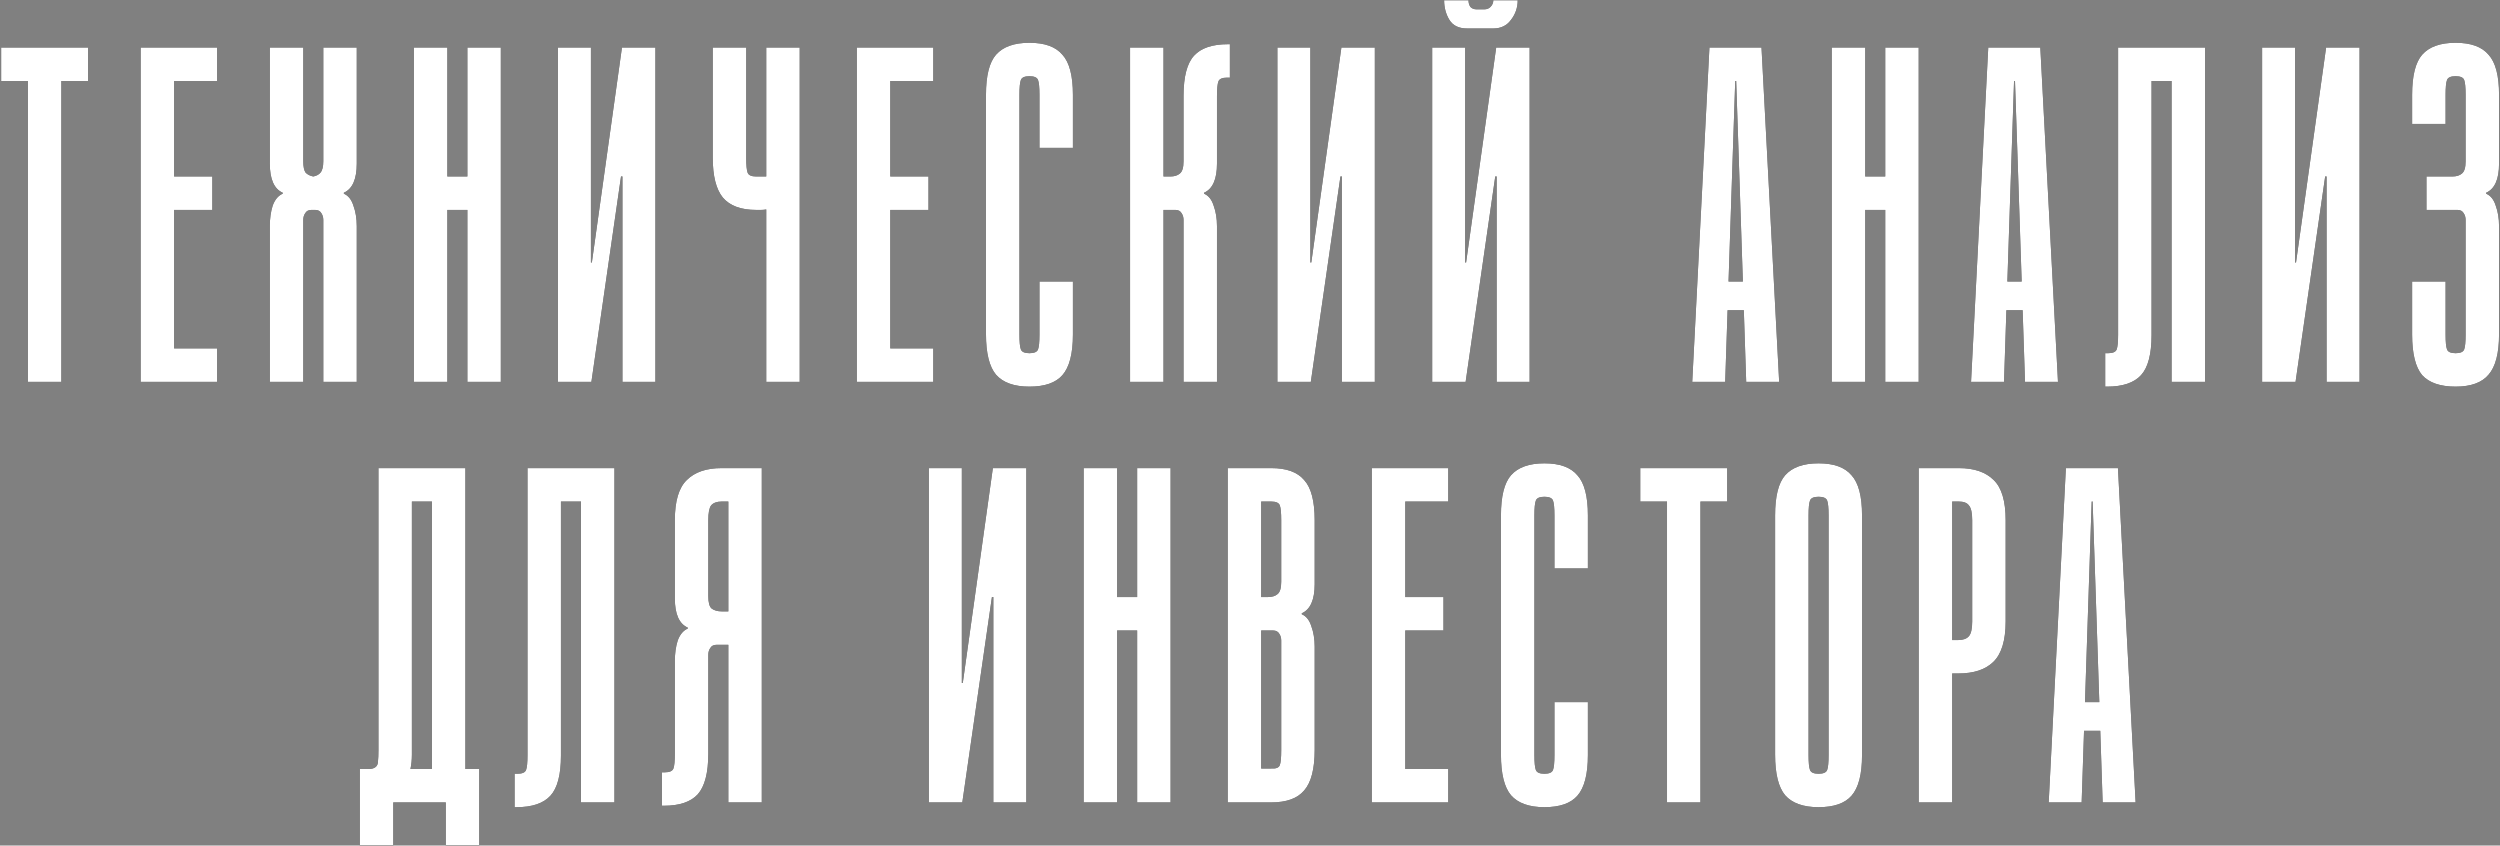
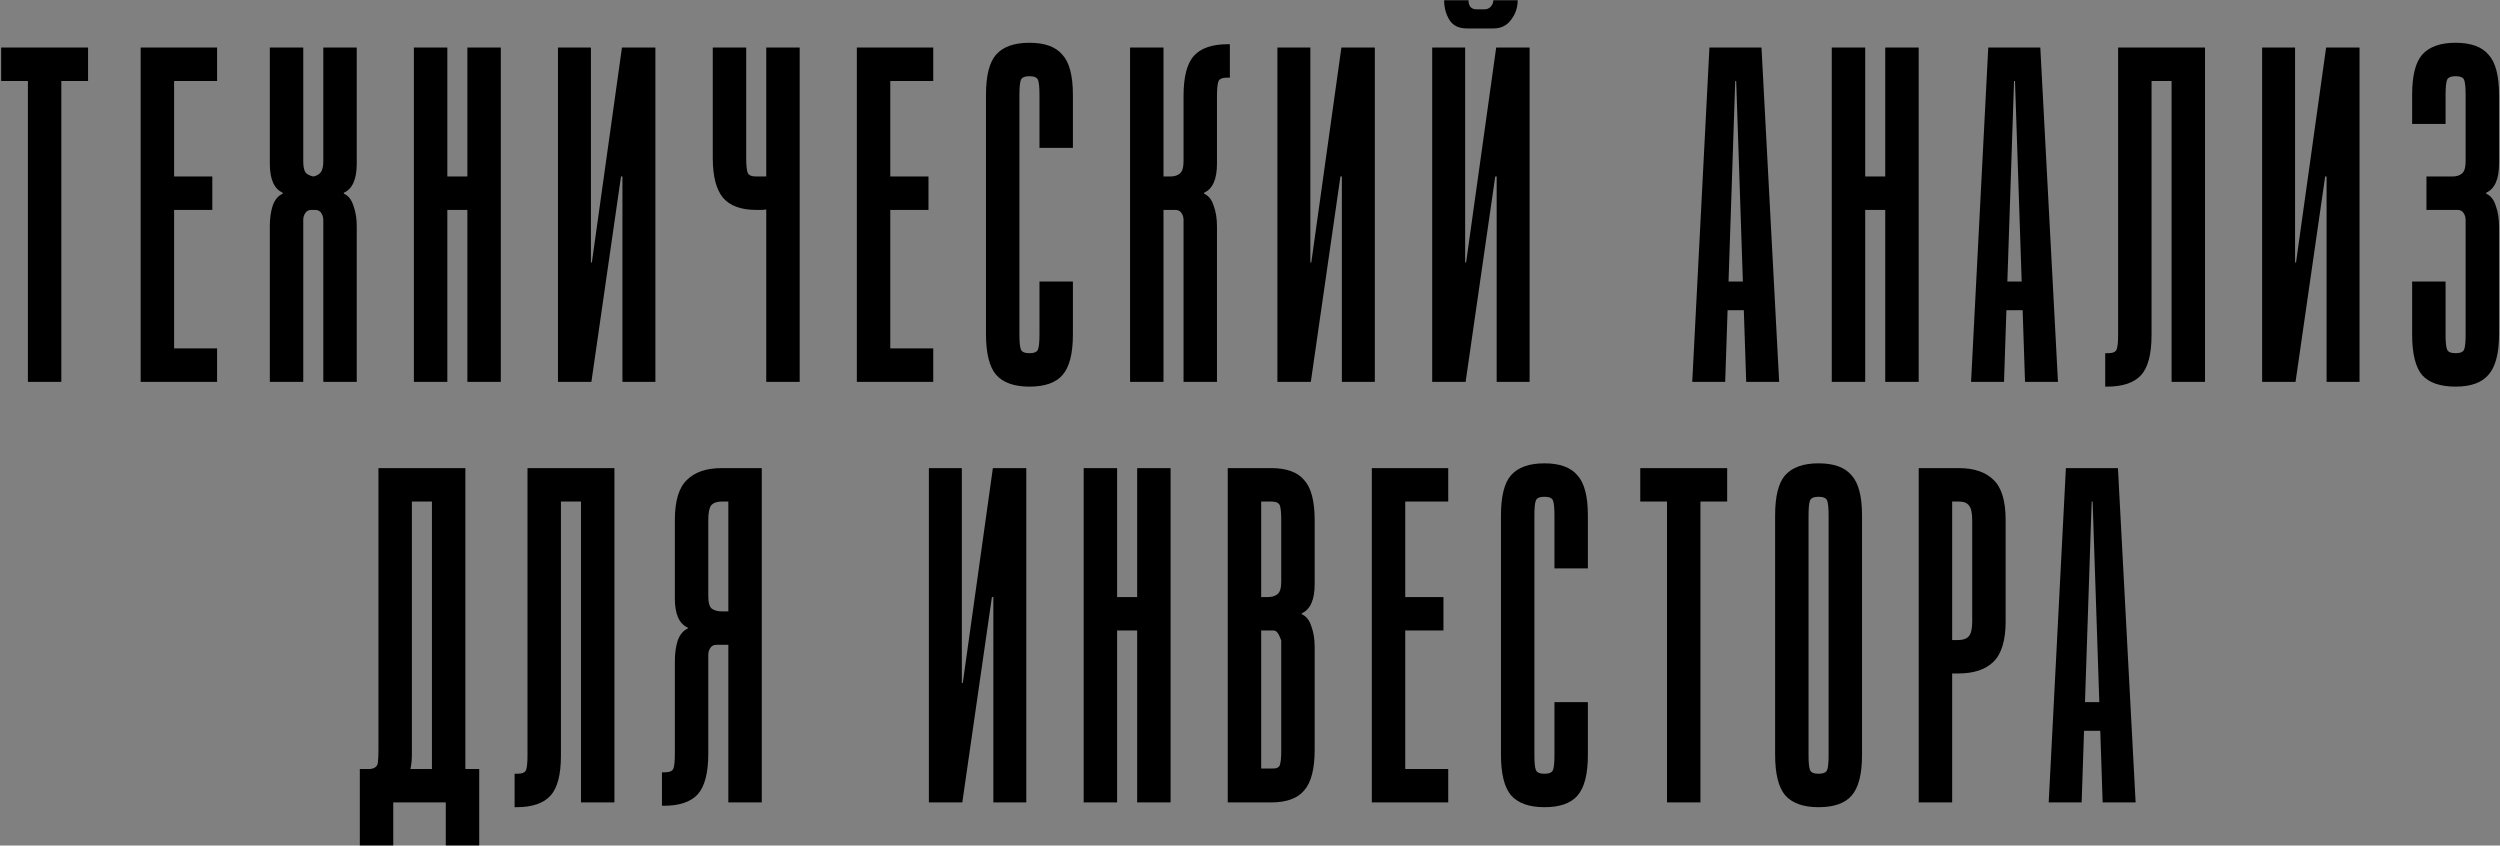
<svg xmlns="http://www.w3.org/2000/svg" width="1712" height="579" viewBox="0 0 1712 579" fill="none">
  <rect x="0" y="0" width="1712" height="579" fill="#808080" stroke="none" />
-   <path d="M60.312 32.563V55.456H41.998V261.489H19.105V55.456H0.791V32.563H60.312ZM148.661 32.563V55.456H119.227V120.863H145.39V143.756H119.227V238.597H148.661V261.489H96.335V32.563H148.661ZM221.403 261.489V150.623C221.403 148.879 220.967 147.353 220.095 146.045C219.223 144.519 217.806 143.756 215.844 143.756H213.228C211.265 143.756 209.848 144.519 208.976 146.045C208.104 147.353 207.668 148.879 207.668 150.623V261.489H184.775V154.875C184.775 149.642 185.429 144.955 186.737 140.812C188.264 136.67 190.553 133.945 193.605 132.636V131.982C187.719 129.366 184.775 122.716 184.775 112.033V32.563H207.668V110.398C207.668 114.104 208.213 116.721 209.303 118.247C210.611 119.555 212.355 120.427 214.536 120.863C216.716 120.427 218.351 119.555 219.441 118.247C220.749 116.721 221.403 114.104 221.403 110.398V32.563H244.296V112.033C244.296 122.716 241.353 129.366 235.466 131.982V132.636C238.518 133.945 240.699 136.67 242.007 140.812C243.533 144.955 244.296 149.642 244.296 154.875V261.489H221.403ZM306.329 261.489H283.436V32.563H306.329V120.863H320.064V32.563H342.957V261.489H320.064V143.756H306.329V261.489ZM404.662 32.563V179.73H405.316L425.92 32.563H448.812V261.489H426.247V120.863H425.265L404.989 261.489H382.096V32.563H404.662ZM524.731 120.863V32.563H547.623V261.489H524.731V143.429C523.641 143.647 522.442 143.756 521.133 143.756C520.043 143.756 518.953 143.756 517.863 143.756C507.398 143.756 499.767 140.921 494.97 135.253C490.392 129.584 488.103 120.536 488.103 108.109V32.563H510.995V108.109C510.995 113.123 511.322 116.503 511.976 118.247C512.63 119.991 514.593 120.863 517.863 120.863H524.731ZM639.089 32.563V55.456H609.656V120.863H635.819V143.756H609.656V238.597H639.089V261.489H586.763V32.563H639.089ZM698.097 229.113C698.097 234.127 698.424 237.506 699.078 239.251C699.732 240.995 701.694 241.867 704.964 241.867C708.235 241.867 710.197 240.995 710.851 239.251C711.505 237.506 711.832 234.127 711.832 229.113V192.811H734.725V229.113C734.725 242.194 732.327 251.46 727.53 256.911C722.951 262.143 715.43 264.76 704.964 264.76C694.499 264.76 686.868 262.034 682.072 256.584C677.493 251.133 675.204 241.867 675.204 228.785V64.94C675.204 51.858 677.493 42.701 682.072 37.468C686.868 32.018 694.499 29.293 704.964 29.293C715.43 29.293 722.951 32.018 727.53 37.468C732.327 42.701 734.725 51.858 734.725 64.94V101.241H711.832V64.94C711.832 59.925 711.505 56.546 710.851 54.801C710.197 53.057 708.235 52.185 704.964 52.185C701.694 52.185 699.732 53.057 699.078 54.801C698.424 56.546 698.097 59.925 698.097 64.94V229.113ZM796.757 32.563V120.863H801.336C804.17 120.863 806.35 120.209 807.877 118.901C809.621 117.593 810.493 114.758 810.493 110.398V65.594C810.493 52.512 812.891 43.355 817.688 38.123C822.484 32.89 830.224 30.274 840.907 30.274H842.215V53.166H840.253C836.983 53.166 835.021 54.038 834.367 55.783C833.713 57.527 833.385 60.906 833.385 65.921V112.033C833.385 122.716 830.442 129.366 824.555 131.982V132.636C827.608 133.945 829.788 136.67 831.096 140.812C832.622 144.955 833.385 149.642 833.385 154.875V261.489H810.493V150.623C810.493 148.879 810.057 147.353 809.185 146.045C808.313 144.519 806.895 143.756 804.933 143.756H796.757V261.489H773.865V32.563H796.757ZM897.326 32.563V179.73H897.981L918.584 32.563H941.477V261.489H918.911V120.863H917.93L897.653 261.489H874.761V32.563H897.326ZM1039.31 0.186C1039.31 5.201 1037.78 9.67 1034.73 13.595C1031.89 17.519 1027.86 19.481 1022.63 19.481H1004.64C998.972 19.481 994.939 17.519 992.54 13.595C990.142 9.67 988.943 5.201 988.943 0.186H1005.62C1005.62 1.93 1006.06 3.457 1006.93 4.765C1008.02 5.855 1009.44 6.4 1011.18 6.4H1016.41C1018.16 6.4 1019.58 5.855 1020.67 4.765C1021.97 3.457 1022.63 1.93 1022.63 0.186H1039.31ZM1003.33 32.563V179.73H1003.99L1024.59 32.563H1047.48V261.489H1024.92V120.863H1023.94L1003.66 261.489H980.767V32.563H1003.33ZM1158.85 261.489L1170.62 32.563H1206.27L1218.37 261.489H1195.8L1194.17 212.434H1183.05L1181.41 261.489H1158.85ZM1183.7 192.811H1193.52L1188.94 55.456H1188.28L1183.7 192.811ZM1277.29 261.489H1254.39V32.563H1277.29V120.863H1291.02V32.563H1313.91V261.489H1291.02V143.756H1277.29V261.489ZM1349.78 261.489L1361.56 32.563H1397.2L1409.3 261.489H1386.74L1385.1 212.434H1373.98L1372.35 261.489H1349.78ZM1374.64 192.811H1384.45L1379.87 55.456H1379.22L1374.64 192.811ZM1510 32.563V261.489H1487.11V55.456H1473.38V229.44C1473.38 242.521 1470.98 251.678 1466.18 256.911C1461.38 262.143 1453.64 264.76 1442.96 264.76H1441.65V241.867H1443.61C1446.89 241.867 1448.85 240.995 1449.5 239.251C1450.16 237.506 1450.48 234.127 1450.48 229.113V32.563H1510ZM1571.66 32.563V179.73H1572.32L1592.92 32.563H1615.81V261.489H1593.25V120.863H1592.27L1571.99 261.489H1549.1V32.563H1571.66ZM1661.64 120.863H1679.3C1682.14 120.863 1684.32 120.209 1685.84 118.901C1687.59 117.593 1688.46 114.758 1688.46 110.398V64.94C1688.46 59.925 1688.13 56.546 1687.48 54.801C1686.83 53.057 1684.86 52.185 1681.59 52.185C1678.32 52.185 1676.36 53.057 1675.71 54.801C1675.05 56.546 1674.73 59.925 1674.73 64.94V84.889H1651.83V64.94C1651.83 51.858 1654.12 42.701 1658.7 37.468C1663.5 32.018 1671.13 29.293 1681.59 29.293C1692.06 29.293 1699.58 32.018 1704.16 37.468C1708.96 42.701 1711.35 51.858 1711.35 64.94V112.033C1711.35 122.716 1708.41 129.366 1702.52 131.982V132.636C1705.58 133.945 1707.76 136.67 1709.06 140.812C1710.59 144.955 1711.35 149.642 1711.35 154.875V228.785C1711.35 241.867 1708.96 251.133 1704.16 256.584C1699.58 262.034 1692.06 264.76 1681.59 264.76C1671.13 264.76 1663.5 262.143 1658.7 256.911C1654.12 251.46 1651.83 242.194 1651.83 229.113V192.811H1674.73V229.113C1674.73 234.127 1675.05 237.506 1675.71 239.251C1676.36 240.995 1678.32 241.867 1681.59 241.867C1684.86 241.867 1686.83 240.995 1687.48 239.251C1688.13 237.506 1688.46 234.127 1688.46 229.113V150.623C1688.46 148.879 1688.03 147.353 1687.15 146.045C1686.28 144.519 1684.86 143.756 1682.9 143.756H1661.64V120.863ZM318.683 320.563V526.597H328.167V578.923H305.275V549.489H269.3V578.923H246.408V526.597C249.678 526.597 252.076 526.597 253.603 526.597C255.347 526.379 256.655 525.834 257.527 524.961C258.399 524.089 258.835 522.89 258.835 521.364C259.053 519.62 259.162 517.113 259.162 513.842V320.563H318.683ZM282.055 516.785C282.055 520.274 281.728 523.544 281.074 526.597H295.79V343.456H282.055V516.785ZM420.757 320.563V549.489H397.865V343.456H384.129V517.44C384.129 530.521 381.731 539.678 376.934 544.911C372.138 550.143 364.398 552.76 353.714 552.76H352.406V529.867H354.369C357.639 529.867 359.601 528.995 360.255 527.251C360.909 525.506 361.236 522.127 361.236 517.113V320.563H420.757ZM453.31 551.779V528.886H455.272C458.543 528.886 460.505 528.014 461.159 526.27C461.813 524.525 462.14 521.146 462.14 516.131V452.686C462.14 447.454 462.794 442.766 464.102 438.623C465.629 434.481 467.918 431.756 470.97 430.448V429.793C465.084 427.177 462.14 420.527 462.14 409.844V356.21C462.14 343.128 464.866 333.971 470.316 328.739C475.767 323.288 483.725 320.563 494.19 320.563H521.661V549.489H498.768V441.567H490.592C488.63 441.567 487.213 442.33 486.341 443.856C485.469 445.164 485.033 446.69 485.033 448.435V516.131C485.033 529.213 482.635 538.479 477.838 543.93C473.041 549.162 465.302 551.779 454.618 551.779H453.31ZM485.033 408.209C485.033 412.569 485.796 415.404 487.322 416.712C489.066 418.02 491.356 418.674 494.19 418.674H498.768V343.456H494.19C490.92 343.456 488.521 344.328 486.995 346.072C485.687 347.816 485.033 351.195 485.033 356.21V408.209ZM658.659 320.563V467.73H659.313L679.917 320.563H702.809V549.489H680.244V408.863H679.263L658.986 549.489H636.094V320.563H658.659ZM764.992 549.489H742.1V320.563H764.992V408.863H778.728V320.563H801.621V549.489H778.728V431.756H764.992V549.489ZM840.76 549.489V320.563H870.521C880.986 320.563 888.508 323.288 893.087 328.739C897.883 333.971 900.281 343.128 900.281 356.21V400.033C900.281 410.716 897.338 417.366 891.451 419.982V420.636C894.504 421.945 896.684 424.67 897.992 428.812C899.518 432.955 900.281 437.642 900.281 442.875V513.515C900.281 526.597 897.883 535.863 893.087 541.313C888.508 546.764 880.986 549.489 870.521 549.489H840.76ZM870.521 343.456H863.653V408.863H868.232C871.066 408.863 873.246 408.209 874.772 406.901C876.517 405.593 877.389 402.758 877.389 398.398V356.21C877.389 351.195 877.062 347.816 876.408 346.072C875.754 344.328 873.791 343.456 870.521 343.456ZM863.653 526.27H870.521C873.791 526.488 875.754 525.725 876.408 523.98C877.062 522.236 877.389 518.857 877.389 513.842V438.623C877.389 436.879 876.953 435.353 876.081 434.045C875.208 432.519 873.791 431.756 871.829 431.756H863.653V526.27ZM991.747 320.563V343.456H962.314V408.863H988.477V431.756H962.314V526.597H991.747V549.489H939.421V320.563H991.747ZM1050.75 517.113C1050.75 522.127 1051.08 525.506 1051.74 527.251C1052.39 528.995 1054.35 529.867 1057.62 529.867C1060.89 529.867 1062.85 528.995 1063.51 527.251C1064.16 525.506 1064.49 522.127 1064.49 517.113V480.811H1087.38V517.113C1087.38 530.194 1084.98 539.46 1080.19 544.911C1075.61 550.143 1068.09 552.76 1057.62 552.76C1047.16 552.76 1039.53 550.034 1034.73 544.584C1030.15 539.133 1027.86 529.867 1027.86 516.785V352.94C1027.86 339.858 1030.15 330.701 1034.73 325.468C1039.53 320.018 1047.16 317.293 1057.62 317.293C1068.09 317.293 1075.61 320.018 1080.19 325.468C1084.98 330.701 1087.38 339.858 1087.38 352.94V389.241H1064.49V352.94C1064.49 347.925 1064.16 344.546 1063.51 342.801C1062.85 341.057 1060.89 340.185 1057.62 340.185C1054.35 340.185 1052.39 341.057 1051.74 342.801C1051.08 344.546 1050.75 347.925 1050.75 352.94V517.113ZM1182.77 320.563V343.456H1164.46V549.489H1141.57V343.456H1123.25V320.563H1182.77ZM1275.12 517.113C1275.12 530.194 1272.72 539.46 1267.93 544.911C1263.35 550.143 1255.83 552.76 1245.36 552.76C1234.9 552.76 1227.27 550.034 1222.47 544.584C1217.89 539.133 1215.6 529.867 1215.6 516.785V352.94C1215.6 339.858 1217.89 330.701 1222.47 325.468C1227.27 320.018 1234.9 317.293 1245.36 317.293C1255.83 317.293 1263.35 320.018 1267.93 325.468C1272.72 330.701 1275.12 339.858 1275.12 352.94V517.113ZM1252.23 352.94C1252.23 347.925 1251.9 344.546 1251.25 342.801C1250.59 341.057 1248.63 340.185 1245.36 340.185C1242.09 340.185 1240.13 341.057 1239.48 342.801C1238.82 344.546 1238.49 347.925 1238.49 352.94V517.113C1238.49 522.127 1238.82 525.506 1239.48 527.251C1240.13 528.995 1242.09 529.867 1245.36 529.867C1248.63 529.867 1250.59 528.995 1251.25 527.251C1251.9 525.506 1252.23 522.127 1252.23 517.113V352.94ZM1341.41 320.563C1351.88 320.563 1359.84 323.288 1365.29 328.739C1370.74 333.971 1373.46 343.128 1373.46 356.21V425.542C1373.46 438.623 1370.63 447.89 1364.96 453.34C1359.51 458.573 1351.55 461.189 1341.09 461.189H1336.84V549.489H1313.94V320.563H1341.41ZM1336.84 438.296H1341.09C1344.36 438.296 1346.76 437.424 1348.28 435.68C1349.81 433.936 1350.57 430.557 1350.57 425.542V356.21C1350.57 351.195 1349.81 347.816 1348.28 346.072C1346.97 344.328 1344.68 343.456 1341.41 343.456H1336.84V438.296ZM1402.95 549.489L1414.72 320.563H1450.37L1462.47 549.489H1439.9L1438.27 500.434H1427.15L1425.51 549.489H1402.95ZM1427.8 480.811H1437.61L1433.03 343.456H1432.38L1427.8 480.811Z" fill="black" />
-   <path d="M60.312 32.563V55.456H41.998V261.489H19.105V55.456H0.791V32.563H60.312ZM148.661 32.563V55.456H119.227V120.863H145.39V143.756H119.227V238.597H148.661V261.489H96.335V32.563H148.661ZM221.403 261.489V150.623C221.403 148.879 220.967 147.353 220.095 146.045C219.223 144.519 217.806 143.756 215.844 143.756H213.228C211.265 143.756 209.848 144.519 208.976 146.045C208.104 147.353 207.668 148.879 207.668 150.623V261.489H184.775V154.875C184.775 149.642 185.429 144.955 186.737 140.812C188.264 136.67 190.553 133.945 193.605 132.636V131.982C187.719 129.366 184.775 122.716 184.775 112.033V32.563H207.668V110.398C207.668 114.104 208.213 116.721 209.303 118.247C210.611 119.555 212.355 120.427 214.536 120.863C216.716 120.427 218.351 119.555 219.441 118.247C220.749 116.721 221.403 114.104 221.403 110.398V32.563H244.296V112.033C244.296 122.716 241.353 129.366 235.466 131.982V132.636C238.518 133.945 240.699 136.67 242.007 140.812C243.533 144.955 244.296 149.642 244.296 154.875V261.489H221.403ZM306.329 261.489H283.436V32.563H306.329V120.863H320.064V32.563H342.957V261.489H320.064V143.756H306.329V261.489ZM404.662 32.563V179.73H405.316L425.92 32.563H448.812V261.489H426.247V120.863H425.265L404.989 261.489H382.096V32.563H404.662ZM524.731 120.863V32.563H547.623V261.489H524.731V143.429C523.641 143.647 522.442 143.756 521.133 143.756C520.043 143.756 518.953 143.756 517.863 143.756C507.398 143.756 499.767 140.921 494.97 135.253C490.392 129.584 488.103 120.536 488.103 108.109V32.563H510.995V108.109C510.995 113.123 511.322 116.503 511.976 118.247C512.63 119.991 514.593 120.863 517.863 120.863H524.731ZM639.089 32.563V55.456H609.656V120.863H635.819V143.756H609.656V238.597H639.089V261.489H586.763V32.563H639.089ZM698.097 229.113C698.097 234.127 698.424 237.506 699.078 239.251C699.732 240.995 701.694 241.867 704.964 241.867C708.235 241.867 710.197 240.995 710.851 239.251C711.505 237.506 711.832 234.127 711.832 229.113V192.811H734.725V229.113C734.725 242.194 732.327 251.46 727.53 256.911C722.951 262.143 715.43 264.76 704.964 264.76C694.499 264.76 686.868 262.034 682.072 256.584C677.493 251.133 675.204 241.867 675.204 228.785V64.94C675.204 51.858 677.493 42.701 682.072 37.468C686.868 32.018 694.499 29.293 704.964 29.293C715.43 29.293 722.951 32.018 727.53 37.468C732.327 42.701 734.725 51.858 734.725 64.94V101.241H711.832V64.94C711.832 59.925 711.505 56.546 710.851 54.801C710.197 53.057 708.235 52.185 704.964 52.185C701.694 52.185 699.732 53.057 699.078 54.801C698.424 56.546 698.097 59.925 698.097 64.94V229.113ZM796.757 32.563V120.863H801.336C804.17 120.863 806.35 120.209 807.877 118.901C809.621 117.593 810.493 114.758 810.493 110.398V65.594C810.493 52.512 812.891 43.355 817.688 38.123C822.484 32.89 830.224 30.274 840.907 30.274H842.215V53.166H840.253C836.983 53.166 835.021 54.038 834.367 55.783C833.713 57.527 833.385 60.906 833.385 65.921V112.033C833.385 122.716 830.442 129.366 824.555 131.982V132.636C827.608 133.945 829.788 136.67 831.096 140.812C832.622 144.955 833.385 149.642 833.385 154.875V261.489H810.493V150.623C810.493 148.879 810.057 147.353 809.185 146.045C808.313 144.519 806.895 143.756 804.933 143.756H796.757V261.489H773.865V32.563H796.757ZM897.326 32.563V179.73H897.981L918.584 32.563H941.477V261.489H918.911V120.863H917.93L897.653 261.489H874.761V32.563H897.326ZM1039.31 0.186C1039.31 5.201 1037.78 9.67 1034.73 13.595C1031.89 17.519 1027.86 19.481 1022.63 19.481H1004.64C998.972 19.481 994.939 17.519 992.54 13.595C990.142 9.67 988.943 5.201 988.943 0.186H1005.62C1005.62 1.93 1006.06 3.457 1006.93 4.765C1008.02 5.855 1009.44 6.4 1011.18 6.4H1016.41C1018.16 6.4 1019.58 5.855 1020.67 4.765C1021.97 3.457 1022.63 1.93 1022.63 0.186H1039.31ZM1003.33 32.563V179.73H1003.99L1024.59 32.563H1047.48V261.489H1024.92V120.863H1023.94L1003.66 261.489H980.767V32.563H1003.33ZM1158.85 261.489L1170.62 32.563H1206.27L1218.37 261.489H1195.8L1194.17 212.434H1183.05L1181.41 261.489H1158.85ZM1183.7 192.811H1193.52L1188.94 55.456H1188.28L1183.7 192.811ZM1277.29 261.489H1254.39V32.563H1277.29V120.863H1291.02V32.563H1313.91V261.489H1291.02V143.756H1277.29V261.489ZM1349.78 261.489L1361.56 32.563H1397.2L1409.3 261.489H1386.74L1385.1 212.434H1373.98L1372.35 261.489H1349.78ZM1374.64 192.811H1384.45L1379.87 55.456H1379.22L1374.64 192.811ZM1510 32.563V261.489H1487.11V55.456H1473.38V229.44C1473.38 242.521 1470.98 251.678 1466.18 256.911C1461.38 262.143 1453.64 264.76 1442.96 264.76H1441.65V241.867H1443.61C1446.89 241.867 1448.85 240.995 1449.5 239.251C1450.16 237.506 1450.48 234.127 1450.48 229.113V32.563H1510ZM1571.66 32.563V179.73H1572.32L1592.92 32.563H1615.81V261.489H1593.25V120.863H1592.27L1571.99 261.489H1549.1V32.563H1571.66ZM1661.64 120.863H1679.3C1682.14 120.863 1684.32 120.209 1685.84 118.901C1687.59 117.593 1688.46 114.758 1688.46 110.398V64.94C1688.46 59.925 1688.13 56.546 1687.48 54.801C1686.83 53.057 1684.86 52.185 1681.59 52.185C1678.32 52.185 1676.36 53.057 1675.71 54.801C1675.05 56.546 1674.73 59.925 1674.73 64.94V84.889H1651.83V64.94C1651.83 51.858 1654.12 42.701 1658.7 37.468C1663.5 32.018 1671.13 29.293 1681.59 29.293C1692.06 29.293 1699.58 32.018 1704.16 37.468C1708.96 42.701 1711.35 51.858 1711.35 64.94V112.033C1711.35 122.716 1708.41 129.366 1702.52 131.982V132.636C1705.58 133.945 1707.76 136.67 1709.06 140.812C1710.59 144.955 1711.35 149.642 1711.35 154.875V228.785C1711.35 241.867 1708.96 251.133 1704.16 256.584C1699.58 262.034 1692.06 264.76 1681.59 264.76C1671.13 264.76 1663.5 262.143 1658.7 256.911C1654.12 251.46 1651.83 242.194 1651.83 229.113V192.811H1674.73V229.113C1674.73 234.127 1675.05 237.506 1675.71 239.251C1676.36 240.995 1678.32 241.867 1681.59 241.867C1684.86 241.867 1686.83 240.995 1687.48 239.251C1688.13 237.506 1688.46 234.127 1688.46 229.113V150.623C1688.46 148.879 1688.03 147.353 1687.15 146.045C1686.28 144.519 1684.86 143.756 1682.9 143.756H1661.64V120.863ZM318.683 320.563V526.597H328.167V578.923H305.275V549.489H269.3V578.923H246.408V526.597C249.678 526.597 252.076 526.597 253.603 526.597C255.347 526.379 256.655 525.834 257.527 524.961C258.399 524.089 258.835 522.89 258.835 521.364C259.053 519.62 259.162 517.113 259.162 513.842V320.563H318.683ZM282.055 516.785C282.055 520.274 281.728 523.544 281.074 526.597H295.79V343.456H282.055V516.785ZM420.757 320.563V549.489H397.865V343.456H384.129V517.44C384.129 530.521 381.731 539.678 376.934 544.911C372.138 550.143 364.398 552.76 353.714 552.76H352.406V529.867H354.369C357.639 529.867 359.601 528.995 360.255 527.251C360.909 525.506 361.236 522.127 361.236 517.113V320.563H420.757ZM453.31 551.779V528.886H455.272C458.543 528.886 460.505 528.014 461.159 526.27C461.813 524.525 462.14 521.146 462.14 516.131V452.686C462.14 447.454 462.794 442.766 464.102 438.623C465.629 434.481 467.918 431.756 470.97 430.448V429.793C465.084 427.177 462.14 420.527 462.14 409.844V356.21C462.14 343.128 464.866 333.971 470.316 328.739C475.767 323.288 483.725 320.563 494.19 320.563H521.661V549.489H498.768V441.567H490.592C488.63 441.567 487.213 442.33 486.341 443.856C485.469 445.164 485.033 446.69 485.033 448.435V516.131C485.033 529.213 482.635 538.479 477.838 543.93C473.041 549.162 465.302 551.779 454.618 551.779H453.31ZM485.033 408.209C485.033 412.569 485.796 415.404 487.322 416.712C489.066 418.02 491.356 418.674 494.19 418.674H498.768V343.456H494.19C490.92 343.456 488.521 344.328 486.995 346.072C485.687 347.816 485.033 351.195 485.033 356.21V408.209ZM658.659 320.563V467.73H659.313L679.917 320.563H702.809V549.489H680.244V408.863H679.263L658.986 549.489H636.094V320.563H658.659ZM764.992 549.489H742.1V320.563H764.992V408.863H778.728V320.563H801.621V549.489H778.728V431.756H764.992V549.489ZM840.76 549.489V320.563H870.521C880.986 320.563 888.508 323.288 893.087 328.739C897.883 333.971 900.281 343.128 900.281 356.21V400.033C900.281 410.716 897.338 417.366 891.451 419.982V420.636C894.504 421.945 896.684 424.67 897.992 428.812C899.518 432.955 900.281 437.642 900.281 442.875V513.515C900.281 526.597 897.883 535.863 893.087 541.313C888.508 546.764 880.986 549.489 870.521 549.489H840.76ZM870.521 343.456H863.653V408.863H868.232C871.066 408.863 873.246 408.209 874.772 406.901C876.517 405.593 877.389 402.758 877.389 398.398V356.21C877.389 351.195 877.062 347.816 876.408 346.072C875.754 344.328 873.791 343.456 870.521 343.456ZM863.653 526.27H870.521C873.791 526.488 875.754 525.725 876.408 523.98C877.062 522.236 877.389 518.857 877.389 513.842V438.623C877.389 436.879 876.953 435.353 876.081 434.045C875.208 432.519 873.791 431.756 871.829 431.756H863.653V526.27ZM991.747 320.563V343.456H962.314V408.863H988.477V431.756H962.314V526.597H991.747V549.489H939.421V320.563H991.747ZM1050.75 517.113C1050.75 522.127 1051.08 525.506 1051.74 527.251C1052.39 528.995 1054.35 529.867 1057.62 529.867C1060.89 529.867 1062.85 528.995 1063.51 527.251C1064.16 525.506 1064.49 522.127 1064.49 517.113V480.811H1087.38V517.113C1087.38 530.194 1084.98 539.46 1080.19 544.911C1075.61 550.143 1068.09 552.76 1057.62 552.76C1047.16 552.76 1039.53 550.034 1034.73 544.584C1030.15 539.133 1027.86 529.867 1027.86 516.785V352.94C1027.86 339.858 1030.15 330.701 1034.73 325.468C1039.53 320.018 1047.16 317.293 1057.62 317.293C1068.09 317.293 1075.61 320.018 1080.19 325.468C1084.98 330.701 1087.38 339.858 1087.38 352.94V389.241H1064.49V352.94C1064.49 347.925 1064.16 344.546 1063.51 342.801C1062.85 341.057 1060.89 340.185 1057.62 340.185C1054.35 340.185 1052.39 341.057 1051.74 342.801C1051.08 344.546 1050.75 347.925 1050.75 352.94V517.113ZM1182.77 320.563V343.456H1164.46V549.489H1141.57V343.456H1123.25V320.563H1182.77ZM1275.12 517.113C1275.12 530.194 1272.72 539.46 1267.93 544.911C1263.35 550.143 1255.83 552.76 1245.36 552.76C1234.9 552.76 1227.27 550.034 1222.47 544.584C1217.89 539.133 1215.6 529.867 1215.6 516.785V352.94C1215.6 339.858 1217.89 330.701 1222.47 325.468C1227.27 320.018 1234.9 317.293 1245.36 317.293C1255.83 317.293 1263.35 320.018 1267.93 325.468C1272.72 330.701 1275.12 339.858 1275.12 352.94V517.113ZM1252.23 352.94C1252.23 347.925 1251.9 344.546 1251.25 342.801C1250.59 341.057 1248.63 340.185 1245.36 340.185C1242.09 340.185 1240.13 341.057 1239.48 342.801C1238.82 344.546 1238.49 347.925 1238.49 352.94V517.113C1238.49 522.127 1238.82 525.506 1239.48 527.251C1240.13 528.995 1242.09 529.867 1245.36 529.867C1248.63 529.867 1250.59 528.995 1251.25 527.251C1251.9 525.506 1252.23 522.127 1252.23 517.113V352.94ZM1341.41 320.563C1351.88 320.563 1359.84 323.288 1365.29 328.739C1370.74 333.971 1373.46 343.128 1373.46 356.21V425.542C1373.46 438.623 1370.63 447.89 1364.96 453.34C1359.51 458.573 1351.55 461.189 1341.09 461.189H1336.84V549.489H1313.94V320.563H1341.41ZM1336.84 438.296H1341.09C1344.36 438.296 1346.76 437.424 1348.28 435.68C1349.81 433.936 1350.57 430.557 1350.57 425.542V356.21C1350.57 351.195 1349.81 347.816 1348.28 346.072C1346.97 344.328 1344.68 343.456 1341.41 343.456H1336.84V438.296ZM1402.95 549.489L1414.72 320.563H1450.37L1462.47 549.489H1439.9L1438.27 500.434H1427.15L1425.51 549.489H1402.95ZM1427.8 480.811H1437.61L1433.03 343.456H1432.38L1427.8 480.811Z" fill="white" />
+   <path d="M60.312 32.563V55.456H41.998V261.489H19.105V55.456H0.791V32.563H60.312ZM148.661 32.563V55.456H119.227V120.863H145.39V143.756H119.227V238.597H148.661V261.489H96.335V32.563H148.661ZM221.403 261.489V150.623C221.403 148.879 220.967 147.353 220.095 146.045C219.223 144.519 217.806 143.756 215.844 143.756H213.228C211.265 143.756 209.848 144.519 208.976 146.045C208.104 147.353 207.668 148.879 207.668 150.623V261.489H184.775V154.875C184.775 149.642 185.429 144.955 186.737 140.812C188.264 136.67 190.553 133.945 193.605 132.636V131.982C187.719 129.366 184.775 122.716 184.775 112.033V32.563H207.668V110.398C207.668 114.104 208.213 116.721 209.303 118.247C210.611 119.555 212.355 120.427 214.536 120.863C216.716 120.427 218.351 119.555 219.441 118.247C220.749 116.721 221.403 114.104 221.403 110.398V32.563H244.296V112.033C244.296 122.716 241.353 129.366 235.466 131.982V132.636C238.518 133.945 240.699 136.67 242.007 140.812C243.533 144.955 244.296 149.642 244.296 154.875V261.489H221.403ZM306.329 261.489H283.436V32.563H306.329V120.863H320.064V32.563H342.957V261.489H320.064V143.756H306.329V261.489ZM404.662 32.563V179.73H405.316L425.92 32.563H448.812V261.489H426.247V120.863H425.265L404.989 261.489H382.096V32.563H404.662ZM524.731 120.863V32.563H547.623V261.489H524.731V143.429C523.641 143.647 522.442 143.756 521.133 143.756C520.043 143.756 518.953 143.756 517.863 143.756C507.398 143.756 499.767 140.921 494.97 135.253C490.392 129.584 488.103 120.536 488.103 108.109V32.563H510.995V108.109C510.995 113.123 511.322 116.503 511.976 118.247C512.63 119.991 514.593 120.863 517.863 120.863H524.731ZM639.089 32.563V55.456H609.656V120.863H635.819V143.756H609.656V238.597H639.089V261.489H586.763V32.563H639.089ZM698.097 229.113C698.097 234.127 698.424 237.506 699.078 239.251C699.732 240.995 701.694 241.867 704.964 241.867C708.235 241.867 710.197 240.995 710.851 239.251C711.505 237.506 711.832 234.127 711.832 229.113V192.811H734.725V229.113C734.725 242.194 732.327 251.46 727.53 256.911C722.951 262.143 715.43 264.76 704.964 264.76C694.499 264.76 686.868 262.034 682.072 256.584C677.493 251.133 675.204 241.867 675.204 228.785V64.94C675.204 51.858 677.493 42.701 682.072 37.468C686.868 32.018 694.499 29.293 704.964 29.293C715.43 29.293 722.951 32.018 727.53 37.468C732.327 42.701 734.725 51.858 734.725 64.94V101.241H711.832V64.94C711.832 59.925 711.505 56.546 710.851 54.801C710.197 53.057 708.235 52.185 704.964 52.185C701.694 52.185 699.732 53.057 699.078 54.801C698.424 56.546 698.097 59.925 698.097 64.94V229.113ZM796.757 32.563V120.863H801.336C804.17 120.863 806.35 120.209 807.877 118.901C809.621 117.593 810.493 114.758 810.493 110.398V65.594C810.493 52.512 812.891 43.355 817.688 38.123C822.484 32.89 830.224 30.274 840.907 30.274H842.215V53.166H840.253C836.983 53.166 835.021 54.038 834.367 55.783C833.713 57.527 833.385 60.906 833.385 65.921V112.033C833.385 122.716 830.442 129.366 824.555 131.982V132.636C827.608 133.945 829.788 136.67 831.096 140.812C832.622 144.955 833.385 149.642 833.385 154.875V261.489H810.493V150.623C810.493 148.879 810.057 147.353 809.185 146.045C808.313 144.519 806.895 143.756 804.933 143.756H796.757V261.489H773.865V32.563H796.757ZM897.326 32.563V179.73H897.981L918.584 32.563H941.477V261.489H918.911V120.863H917.93L897.653 261.489H874.761V32.563H897.326ZM1039.31 0.186C1039.31 5.201 1037.78 9.67 1034.73 13.595C1031.89 17.519 1027.86 19.481 1022.63 19.481H1004.64C998.972 19.481 994.939 17.519 992.54 13.595C990.142 9.67 988.943 5.201 988.943 0.186H1005.62C1005.62 1.93 1006.06 3.457 1006.93 4.765C1008.02 5.855 1009.44 6.4 1011.18 6.4H1016.41C1018.16 6.4 1019.58 5.855 1020.67 4.765C1021.97 3.457 1022.63 1.93 1022.63 0.186H1039.31ZM1003.33 32.563V179.73H1003.99L1024.59 32.563H1047.48V261.489H1024.92V120.863H1023.94L1003.66 261.489H980.767V32.563H1003.33ZM1158.85 261.489L1170.62 32.563H1206.27L1218.37 261.489H1195.8L1194.17 212.434H1183.05L1181.41 261.489H1158.85ZM1183.7 192.811H1193.52L1188.94 55.456H1188.28L1183.7 192.811ZM1277.29 261.489H1254.39V32.563H1277.29V120.863H1291.02V32.563H1313.91V261.489H1291.02V143.756H1277.29V261.489ZM1349.78 261.489L1361.56 32.563H1397.2L1409.3 261.489H1386.74L1385.1 212.434H1373.98L1372.35 261.489H1349.78ZM1374.64 192.811H1384.45L1379.87 55.456H1379.22L1374.64 192.811ZM1510 32.563V261.489H1487.11V55.456H1473.38V229.44C1473.38 242.521 1470.98 251.678 1466.18 256.911C1461.38 262.143 1453.64 264.76 1442.96 264.76H1441.65V241.867H1443.61C1446.89 241.867 1448.85 240.995 1449.5 239.251C1450.16 237.506 1450.48 234.127 1450.48 229.113V32.563H1510ZM1571.66 32.563V179.73H1572.32L1592.92 32.563H1615.81V261.489H1593.25V120.863H1592.27L1571.99 261.489H1549.1V32.563H1571.66ZM1661.64 120.863H1679.3C1682.14 120.863 1684.32 120.209 1685.84 118.901C1687.59 117.593 1688.46 114.758 1688.46 110.398V64.94C1688.46 59.925 1688.13 56.546 1687.48 54.801C1686.83 53.057 1684.86 52.185 1681.59 52.185C1678.32 52.185 1676.36 53.057 1675.71 54.801C1675.05 56.546 1674.73 59.925 1674.73 64.94V84.889H1651.83V64.94C1651.83 51.858 1654.12 42.701 1658.7 37.468C1663.5 32.018 1671.13 29.293 1681.59 29.293C1692.06 29.293 1699.58 32.018 1704.16 37.468C1708.96 42.701 1711.35 51.858 1711.35 64.94V112.033C1711.35 122.716 1708.41 129.366 1702.52 131.982V132.636C1705.58 133.945 1707.76 136.67 1709.06 140.812C1710.59 144.955 1711.35 149.642 1711.35 154.875V228.785C1711.35 241.867 1708.96 251.133 1704.16 256.584C1699.58 262.034 1692.06 264.76 1681.59 264.76C1671.13 264.76 1663.5 262.143 1658.7 256.911C1654.12 251.46 1651.83 242.194 1651.83 229.113V192.811H1674.73V229.113C1674.73 234.127 1675.05 237.506 1675.71 239.251C1676.36 240.995 1678.32 241.867 1681.59 241.867C1684.86 241.867 1686.83 240.995 1687.48 239.251C1688.13 237.506 1688.46 234.127 1688.46 229.113V150.623C1688.46 148.879 1688.03 147.353 1687.15 146.045C1686.28 144.519 1684.86 143.756 1682.9 143.756H1661.64V120.863ZM318.683 320.563V526.597H328.167V578.923H305.275V549.489H269.3V578.923H246.408V526.597C249.678 526.597 252.076 526.597 253.603 526.597C255.347 526.379 256.655 525.834 257.527 524.961C258.399 524.089 258.835 522.89 258.835 521.364C259.053 519.62 259.162 517.113 259.162 513.842V320.563H318.683ZM282.055 516.785C282.055 520.274 281.728 523.544 281.074 526.597H295.79V343.456H282.055V516.785ZM420.757 320.563V549.489H397.865V343.456H384.129V517.44C384.129 530.521 381.731 539.678 376.934 544.911C372.138 550.143 364.398 552.76 353.714 552.76H352.406V529.867H354.369C357.639 529.867 359.601 528.995 360.255 527.251C360.909 525.506 361.236 522.127 361.236 517.113V320.563H420.757ZM453.31 551.779V528.886H455.272C458.543 528.886 460.505 528.014 461.159 526.27C461.813 524.525 462.14 521.146 462.14 516.131V452.686C462.14 447.454 462.794 442.766 464.102 438.623C465.629 434.481 467.918 431.756 470.97 430.448V429.793C465.084 427.177 462.14 420.527 462.14 409.844V356.21C462.14 343.128 464.866 333.971 470.316 328.739C475.767 323.288 483.725 320.563 494.19 320.563H521.661V549.489H498.768V441.567H490.592C488.63 441.567 487.213 442.33 486.341 443.856C485.469 445.164 485.033 446.69 485.033 448.435V516.131C485.033 529.213 482.635 538.479 477.838 543.93C473.041 549.162 465.302 551.779 454.618 551.779H453.31ZM485.033 408.209C485.033 412.569 485.796 415.404 487.322 416.712C489.066 418.02 491.356 418.674 494.19 418.674H498.768V343.456H494.19C490.92 343.456 488.521 344.328 486.995 346.072C485.687 347.816 485.033 351.195 485.033 356.21V408.209ZM658.659 320.563V467.73H659.313L679.917 320.563H702.809V549.489H680.244V408.863H679.263L658.986 549.489H636.094V320.563H658.659ZM764.992 549.489H742.1V320.563H764.992V408.863H778.728V320.563H801.621V549.489H778.728V431.756H764.992V549.489ZM840.76 549.489V320.563H870.521C880.986 320.563 888.508 323.288 893.087 328.739C897.883 333.971 900.281 343.128 900.281 356.21V400.033C900.281 410.716 897.338 417.366 891.451 419.982V420.636C894.504 421.945 896.684 424.67 897.992 428.812C899.518 432.955 900.281 437.642 900.281 442.875V513.515C900.281 526.597 897.883 535.863 893.087 541.313C888.508 546.764 880.986 549.489 870.521 549.489H840.76ZM870.521 343.456H863.653V408.863H868.232C871.066 408.863 873.246 408.209 874.772 406.901C876.517 405.593 877.389 402.758 877.389 398.398V356.21C877.389 351.195 877.062 347.816 876.408 346.072C875.754 344.328 873.791 343.456 870.521 343.456ZM863.653 526.27H870.521C873.791 526.488 875.754 525.725 876.408 523.98C877.062 522.236 877.389 518.857 877.389 513.842V438.623C875.208 432.519 873.791 431.756 871.829 431.756H863.653V526.27ZM991.747 320.563V343.456H962.314V408.863H988.477V431.756H962.314V526.597H991.747V549.489H939.421V320.563H991.747ZM1050.75 517.113C1050.75 522.127 1051.08 525.506 1051.74 527.251C1052.39 528.995 1054.35 529.867 1057.62 529.867C1060.89 529.867 1062.85 528.995 1063.51 527.251C1064.16 525.506 1064.49 522.127 1064.49 517.113V480.811H1087.38V517.113C1087.38 530.194 1084.98 539.46 1080.19 544.911C1075.61 550.143 1068.09 552.76 1057.62 552.76C1047.16 552.76 1039.53 550.034 1034.73 544.584C1030.15 539.133 1027.86 529.867 1027.86 516.785V352.94C1027.86 339.858 1030.15 330.701 1034.73 325.468C1039.53 320.018 1047.16 317.293 1057.62 317.293C1068.09 317.293 1075.61 320.018 1080.19 325.468C1084.98 330.701 1087.38 339.858 1087.38 352.94V389.241H1064.49V352.94C1064.49 347.925 1064.16 344.546 1063.51 342.801C1062.85 341.057 1060.89 340.185 1057.62 340.185C1054.35 340.185 1052.39 341.057 1051.74 342.801C1051.08 344.546 1050.75 347.925 1050.75 352.94V517.113ZM1182.77 320.563V343.456H1164.46V549.489H1141.57V343.456H1123.25V320.563H1182.77ZM1275.12 517.113C1275.12 530.194 1272.72 539.46 1267.93 544.911C1263.35 550.143 1255.83 552.76 1245.36 552.76C1234.9 552.76 1227.27 550.034 1222.47 544.584C1217.89 539.133 1215.6 529.867 1215.6 516.785V352.94C1215.6 339.858 1217.89 330.701 1222.47 325.468C1227.27 320.018 1234.9 317.293 1245.36 317.293C1255.83 317.293 1263.35 320.018 1267.93 325.468C1272.72 330.701 1275.12 339.858 1275.12 352.94V517.113ZM1252.23 352.94C1252.23 347.925 1251.9 344.546 1251.25 342.801C1250.59 341.057 1248.63 340.185 1245.36 340.185C1242.09 340.185 1240.13 341.057 1239.48 342.801C1238.82 344.546 1238.49 347.925 1238.49 352.94V517.113C1238.49 522.127 1238.82 525.506 1239.48 527.251C1240.13 528.995 1242.09 529.867 1245.36 529.867C1248.63 529.867 1250.59 528.995 1251.25 527.251C1251.9 525.506 1252.23 522.127 1252.23 517.113V352.94ZM1341.41 320.563C1351.88 320.563 1359.84 323.288 1365.29 328.739C1370.74 333.971 1373.46 343.128 1373.46 356.21V425.542C1373.46 438.623 1370.63 447.89 1364.96 453.34C1359.51 458.573 1351.55 461.189 1341.09 461.189H1336.84V549.489H1313.94V320.563H1341.41ZM1336.84 438.296H1341.09C1344.36 438.296 1346.76 437.424 1348.28 435.68C1349.81 433.936 1350.57 430.557 1350.57 425.542V356.21C1350.57 351.195 1349.81 347.816 1348.28 346.072C1346.97 344.328 1344.68 343.456 1341.41 343.456H1336.84V438.296ZM1402.95 549.489L1414.72 320.563H1450.37L1462.47 549.489H1439.9L1438.27 500.434H1427.15L1425.51 549.489H1402.95ZM1427.8 480.811H1437.61L1433.03 343.456H1432.38L1427.8 480.811Z" fill="black" />
</svg>